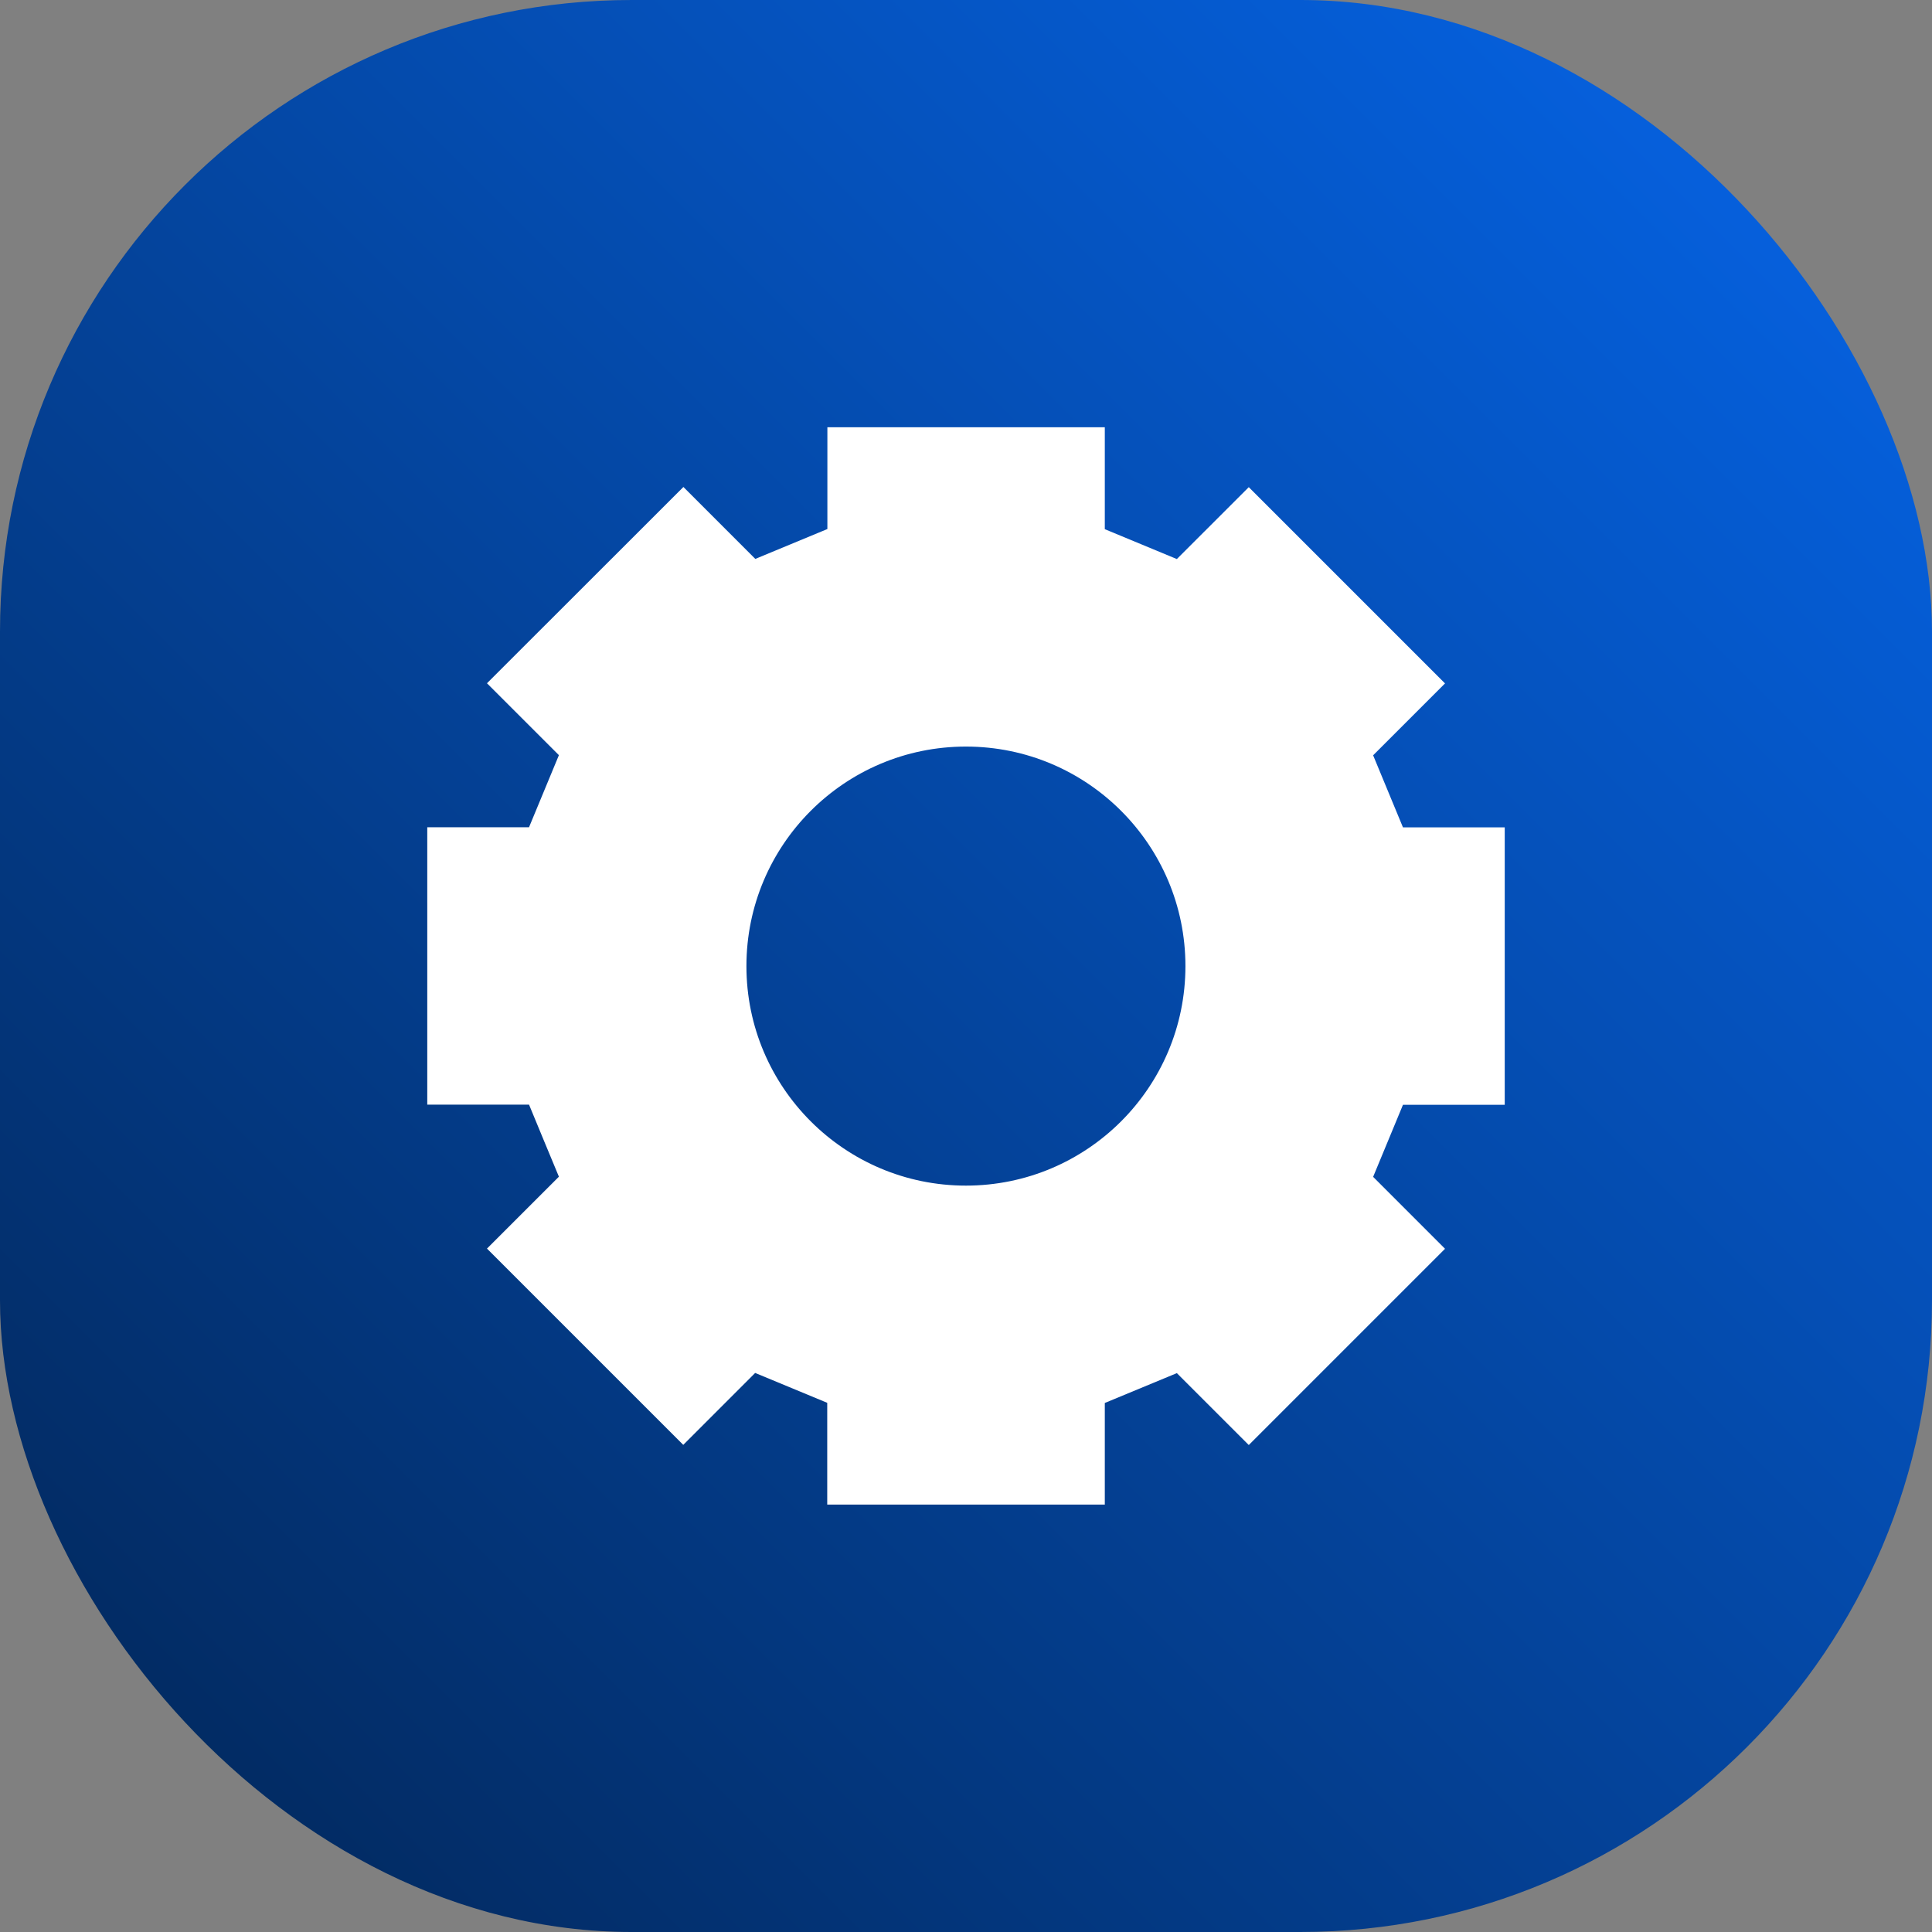
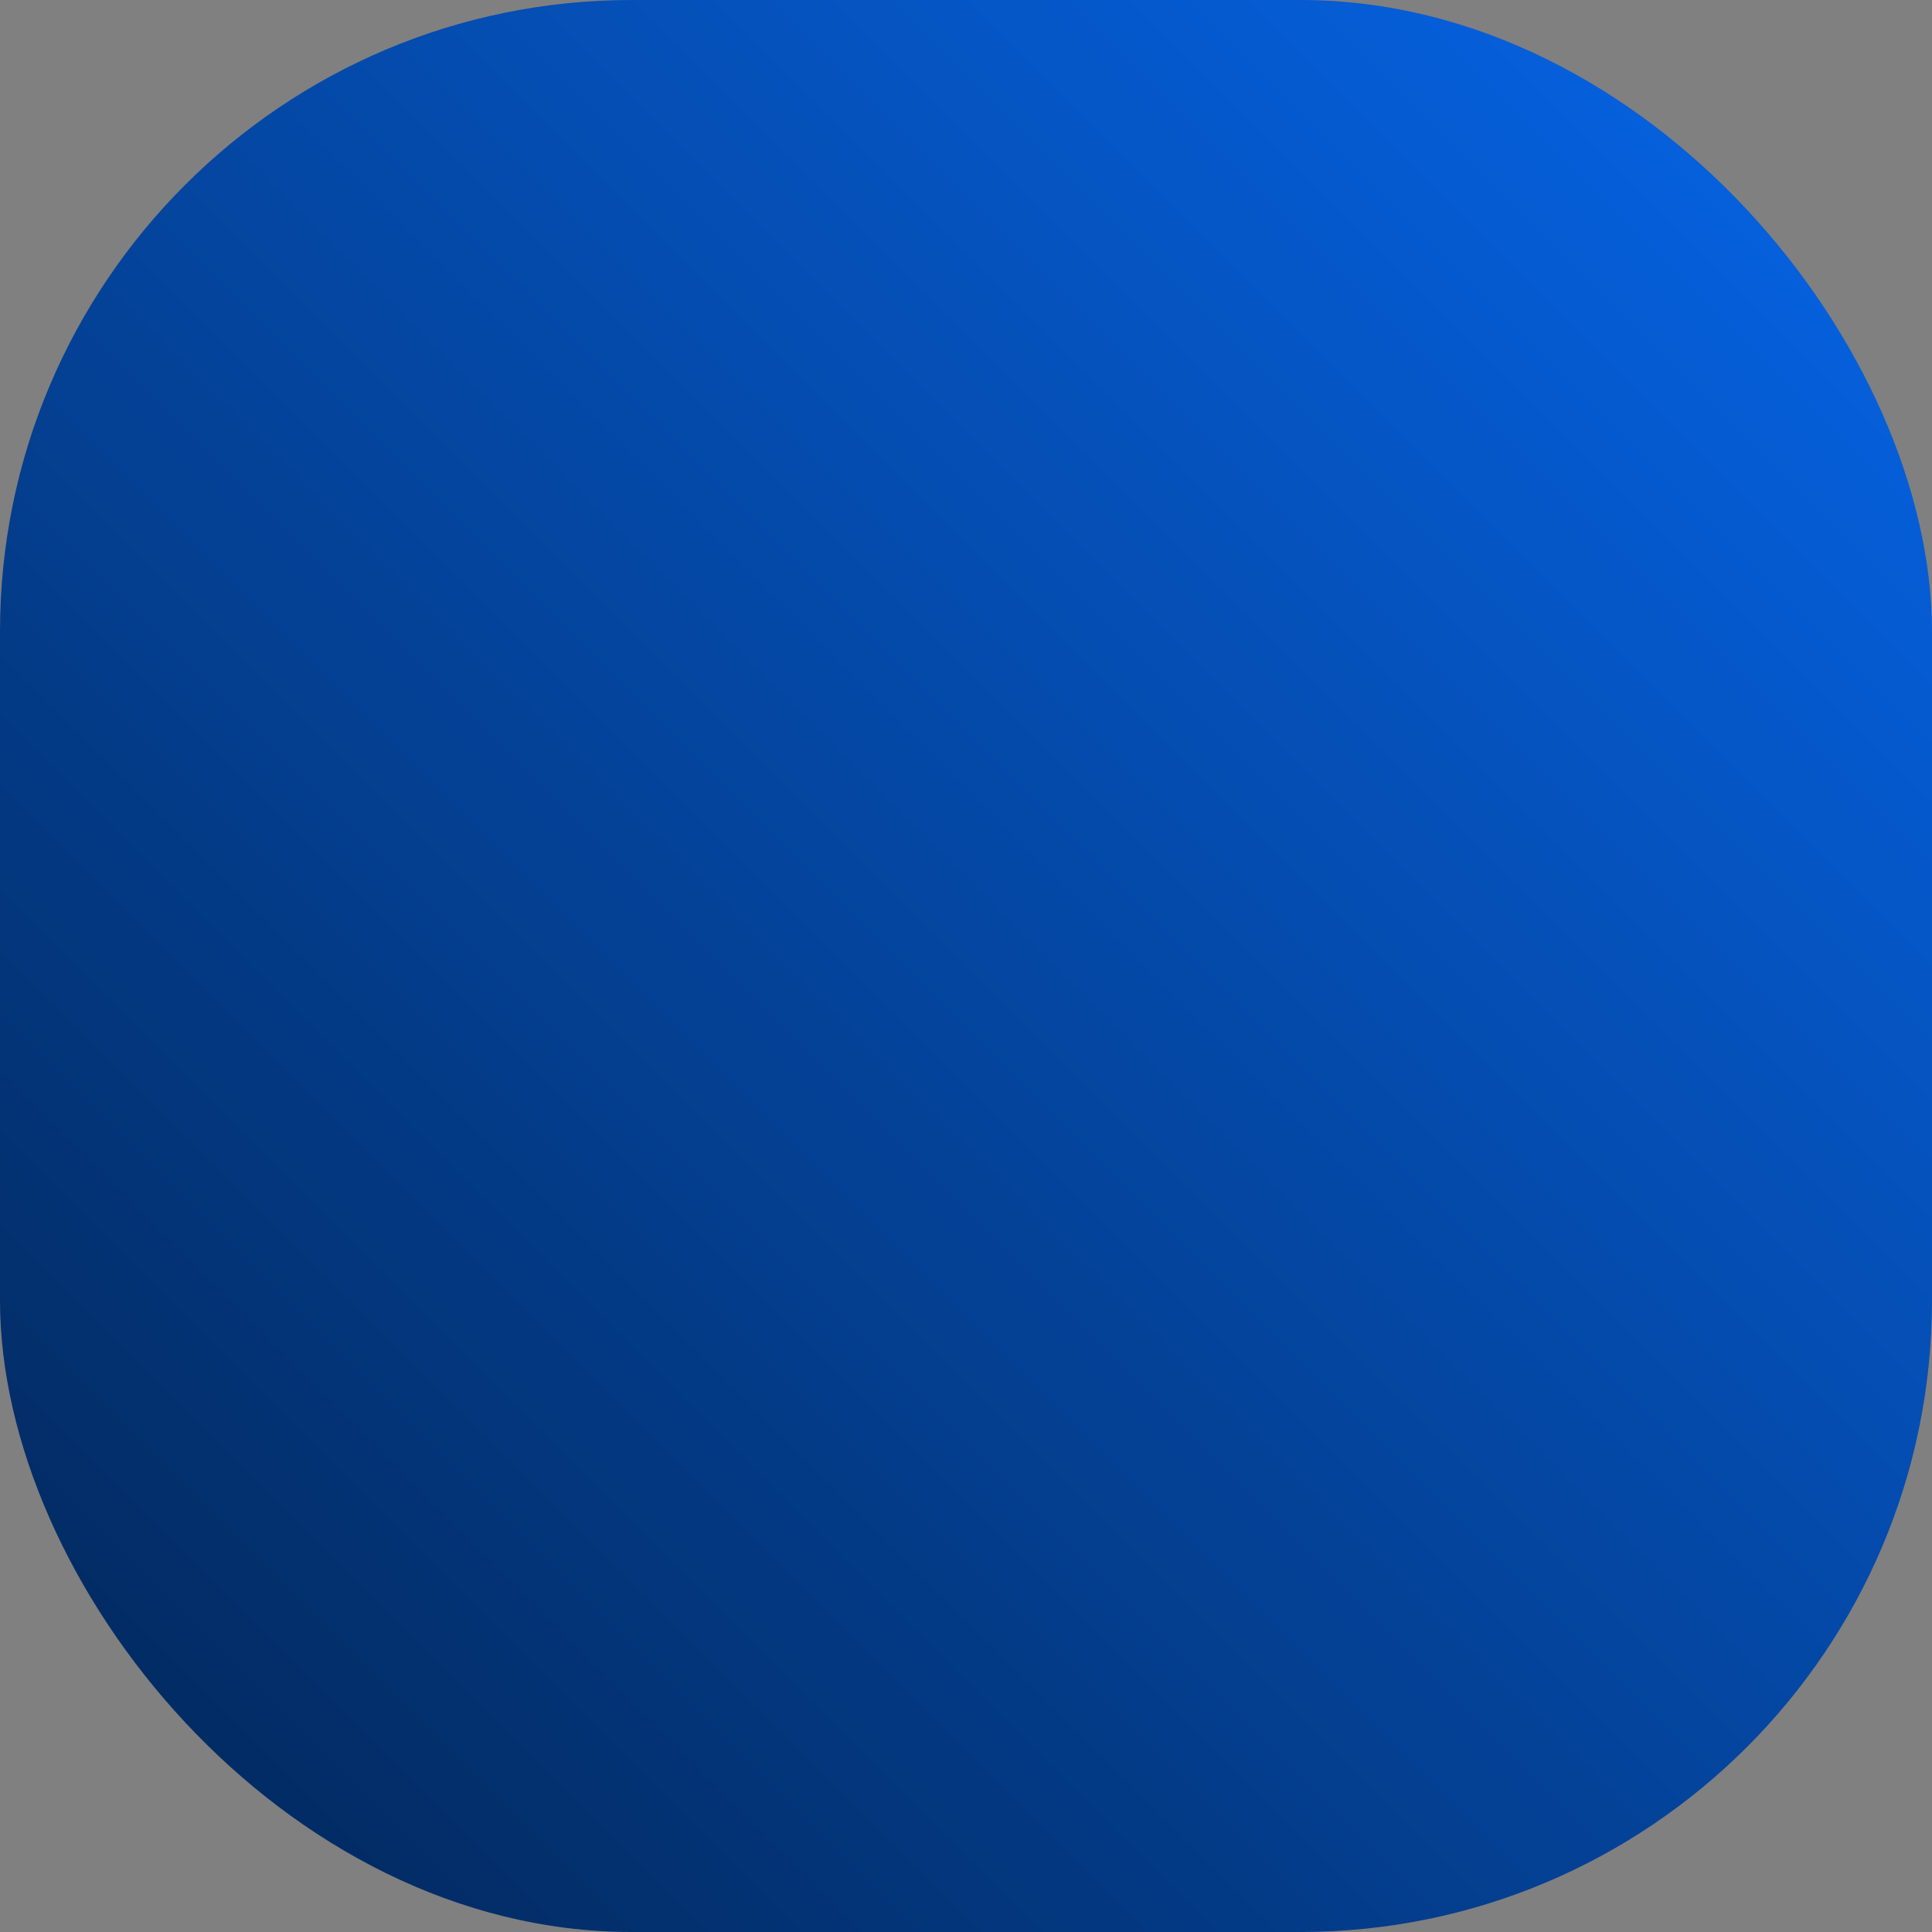
<svg xmlns="http://www.w3.org/2000/svg" width="52" height="52" viewBox="0 0 52 52" fill="none">
  <rect x="0" y="0" width="52" height="52" fill="#808080" stroke="none" />
  <rect x="0" y="0" width="52" height="52" rx="17" fill="url(#paint0_linear_11573_585)" />
-   <path d="M29.736 40.5V37.761L31.675 36.958L33.611 38.893L38.893 33.611L36.958 31.675L37.761 29.736H40.5V22.269H37.761L36.958 20.329L38.893 18.394L33.611 13.112L31.675 15.047L29.736 14.243V11.5H22.269V14.239L20.329 15.043L18.394 13.107L13.107 18.39L15.043 20.325L14.239 22.265H11.5V29.731H14.239C14.625 30.668 14.656 30.739 15.043 31.671L13.107 33.606L18.39 38.889L20.325 36.953C21.262 37.34 21.333 37.371 22.265 37.757V40.496H29.731L29.736 40.5ZM20.09 26.003C20.09 22.74 22.735 20.094 25.998 20.094C29.261 20.094 31.906 22.74 31.906 26.003C31.906 29.265 29.261 31.911 25.998 31.911C22.735 31.911 20.09 29.265 20.09 26.003Z" fill="white" />
  <defs>
    <linearGradient id="paint0_linear_11573_585" x1="-0.001" y1="52" x2="52" y2="-0" gradientUnits="userSpaceOnUse">
      <stop stop-color="#022555" />
      <stop offset="1" stop-color="#0666EB" />
    </linearGradient>
  </defs>
</svg>